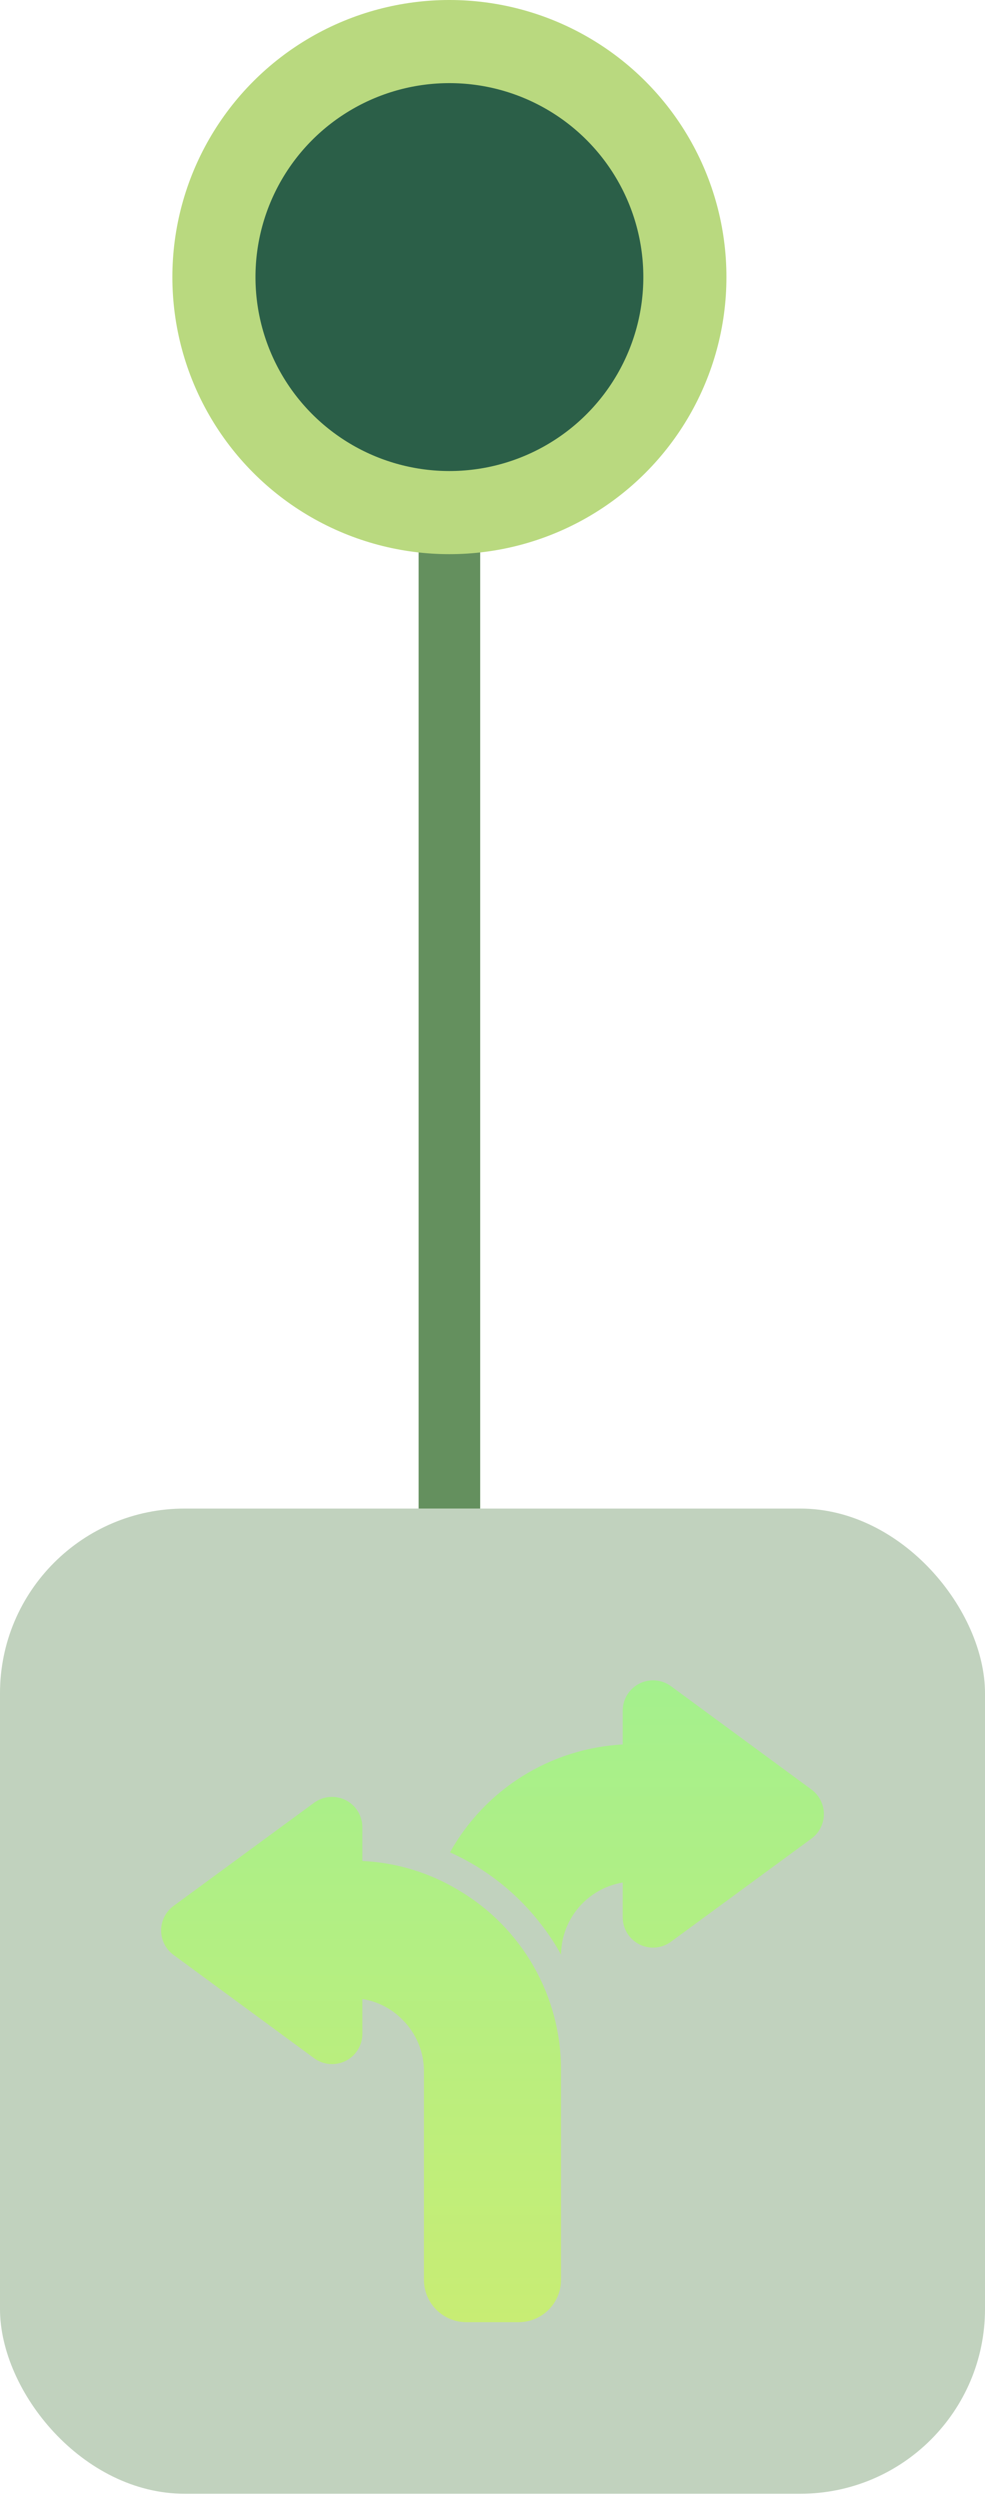
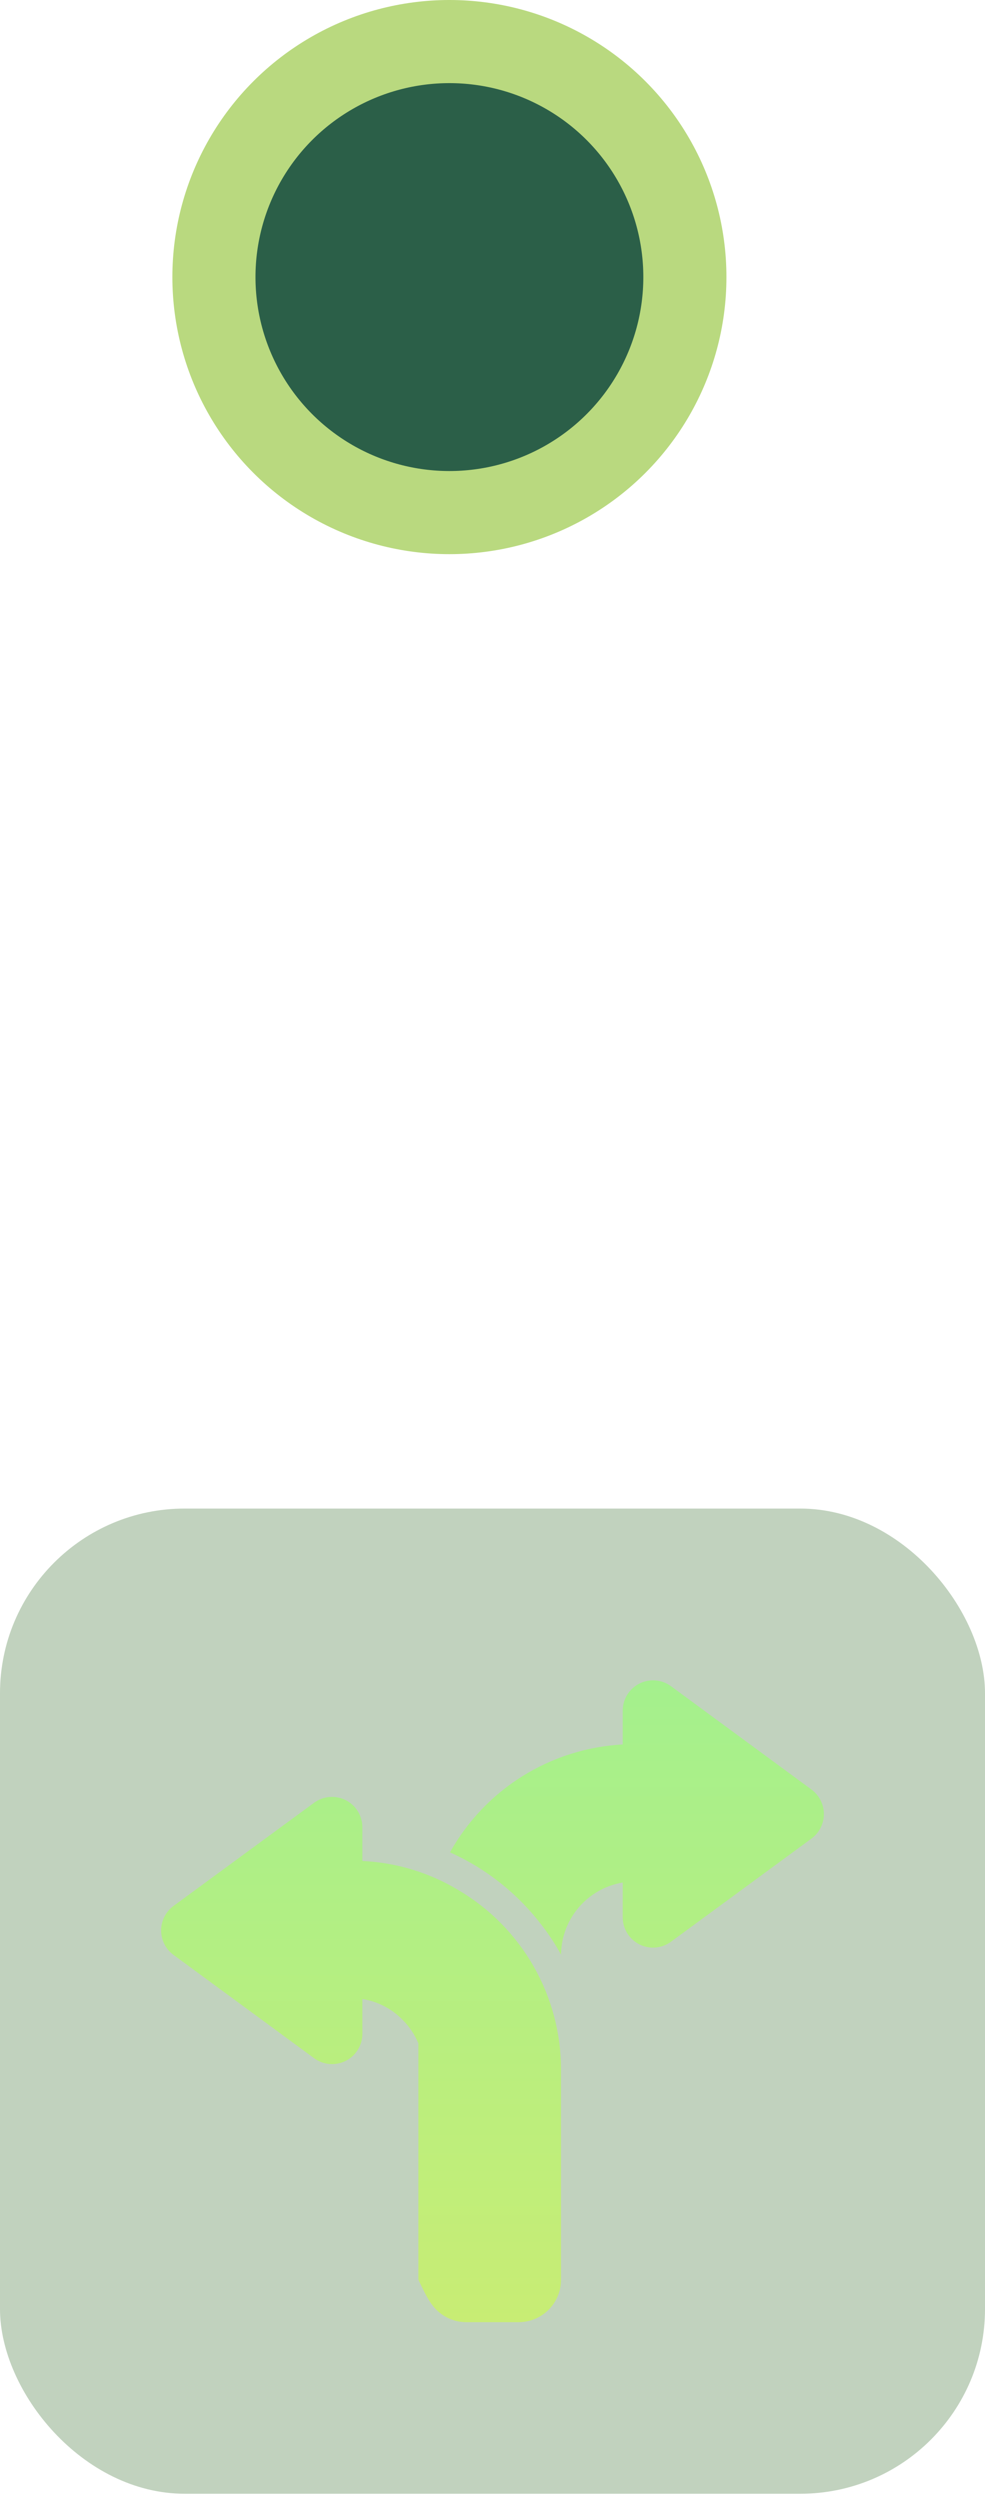
<svg xmlns="http://www.w3.org/2000/svg" width="80" height="203" viewBox="0 0 80 203" fill="none">
-   <rect x="34" y="22.5" width="5" height="100" fill="#64905E" />
  <circle cx="36.5" cy="22.5" r="19.125" fill="#2B5F48" stroke="#B9D97F" stroke-width="6.75" />
  <rect y="122.5" width="80" height="80" rx="15" fill="#64905E" fill-opacity="0.4" />
-   <path d="M65.932 149.28L54.47 157.694C54.104 157.955 53.674 158.112 53.225 158.146C52.777 158.18 52.327 158.091 51.926 157.888C51.525 157.685 51.187 157.375 50.949 156.994C50.711 156.612 50.582 156.172 50.576 155.722V152.867C49.187 153.1 47.923 153.814 47.007 154.884C46.091 155.955 45.581 157.314 45.566 158.722C45.114 157.894 44.596 157.103 44.018 156.357C42.064 153.783 39.495 151.74 36.547 150.415C37.956 147.889 39.981 145.761 42.434 144.23C44.888 142.698 47.688 141.812 50.576 141.655V138.886C50.581 138.436 50.709 137.995 50.946 137.613C51.184 137.23 51.522 136.92 51.923 136.716C52.324 136.511 52.774 136.421 53.223 136.455C53.672 136.488 54.103 136.644 54.47 136.905L65.922 145.328C66.229 145.558 66.478 145.856 66.651 146.198C66.823 146.541 66.913 146.918 66.914 147.302C66.915 147.685 66.826 148.063 66.656 148.407C66.486 148.75 66.238 149.049 65.932 149.28ZM37.249 153.492C34.881 152.063 32.194 151.247 29.432 151.117V148.347C29.426 147.897 29.296 147.456 29.058 147.074C28.819 146.691 28.48 146.382 28.077 146.178C27.675 145.975 27.224 145.886 26.775 145.921C26.326 145.956 25.894 146.113 25.528 146.376L14.066 154.79C13.761 155.02 13.514 155.318 13.343 155.661C13.173 156.003 13.085 156.381 13.086 156.763C13.087 157.146 13.177 157.523 13.349 157.865C13.521 158.206 13.77 158.503 14.076 158.732L25.528 167.146C25.893 167.41 26.324 167.569 26.773 167.605C27.223 167.641 27.673 167.553 28.076 167.351C28.479 167.149 28.818 166.839 29.057 166.457C29.297 166.075 29.426 165.635 29.432 165.184V162.328C30.667 162.522 31.807 163.108 32.682 164.001C33.238 164.55 33.68 165.204 33.98 165.926C34.281 166.647 34.434 167.422 34.432 168.203V185.126C34.433 186.039 34.795 186.914 35.441 187.56C36.086 188.205 36.961 188.568 37.874 188.569H42.124C43.037 188.568 43.912 188.205 44.557 187.56C45.203 186.914 45.566 186.039 45.566 185.126V168.088C45.571 165.141 44.806 162.245 43.347 159.685C41.888 157.125 39.786 154.99 37.249 153.492Z" fill="url(#paint0_linear_2059_15617)" />
+   <path d="M65.932 149.28L54.47 157.694C54.104 157.955 53.674 158.112 53.225 158.146C52.777 158.18 52.327 158.091 51.926 157.888C51.525 157.685 51.187 157.375 50.949 156.994C50.711 156.612 50.582 156.172 50.576 155.722V152.867C49.187 153.1 47.923 153.814 47.007 154.884C46.091 155.955 45.581 157.314 45.566 158.722C45.114 157.894 44.596 157.103 44.018 156.357C42.064 153.783 39.495 151.74 36.547 150.415C37.956 147.889 39.981 145.761 42.434 144.23C44.888 142.698 47.688 141.812 50.576 141.655V138.886C50.581 138.436 50.709 137.995 50.946 137.613C51.184 137.23 51.522 136.92 51.923 136.716C52.324 136.511 52.774 136.421 53.223 136.455C53.672 136.488 54.103 136.644 54.47 136.905L65.922 145.328C66.229 145.558 66.478 145.856 66.651 146.198C66.823 146.541 66.913 146.918 66.914 147.302C66.915 147.685 66.826 148.063 66.656 148.407C66.486 148.75 66.238 149.049 65.932 149.28ZM37.249 153.492C34.881 152.063 32.194 151.247 29.432 151.117V148.347C29.426 147.897 29.296 147.456 29.058 147.074C28.819 146.691 28.48 146.382 28.077 146.178C27.675 145.975 27.224 145.886 26.775 145.921C26.326 145.956 25.894 146.113 25.528 146.376L14.066 154.79C13.761 155.02 13.514 155.318 13.343 155.661C13.173 156.003 13.085 156.381 13.086 156.763C13.087 157.146 13.177 157.523 13.349 157.865C13.521 158.206 13.77 158.503 14.076 158.732L25.528 167.146C25.893 167.41 26.324 167.569 26.773 167.605C27.223 167.641 27.673 167.553 28.076 167.351C28.479 167.149 28.818 166.839 29.057 166.457C29.297 166.075 29.426 165.635 29.432 165.184V162.328C30.667 162.522 31.807 163.108 32.682 164.001C33.238 164.55 33.68 165.204 33.98 165.926V185.126C34.433 186.039 34.795 186.914 35.441 187.56C36.086 188.205 36.961 188.568 37.874 188.569H42.124C43.037 188.568 43.912 188.205 44.557 187.56C45.203 186.914 45.566 186.039 45.566 185.126V168.088C45.571 165.141 44.806 162.245 43.347 159.685C41.888 157.125 39.786 154.99 37.249 153.492Z" fill="url(#paint0_linear_2059_15617)" />
  <defs>
    <linearGradient id="paint0_linear_2059_15617" x1="40" y1="136.448" x2="40" y2="188.569" gradientUnits="userSpaceOnUse">
      <stop stop-color="#A4F08D" />
      <stop offset="1" stop-color="#C8ED74" />
    </linearGradient>
  </defs>
</svg>